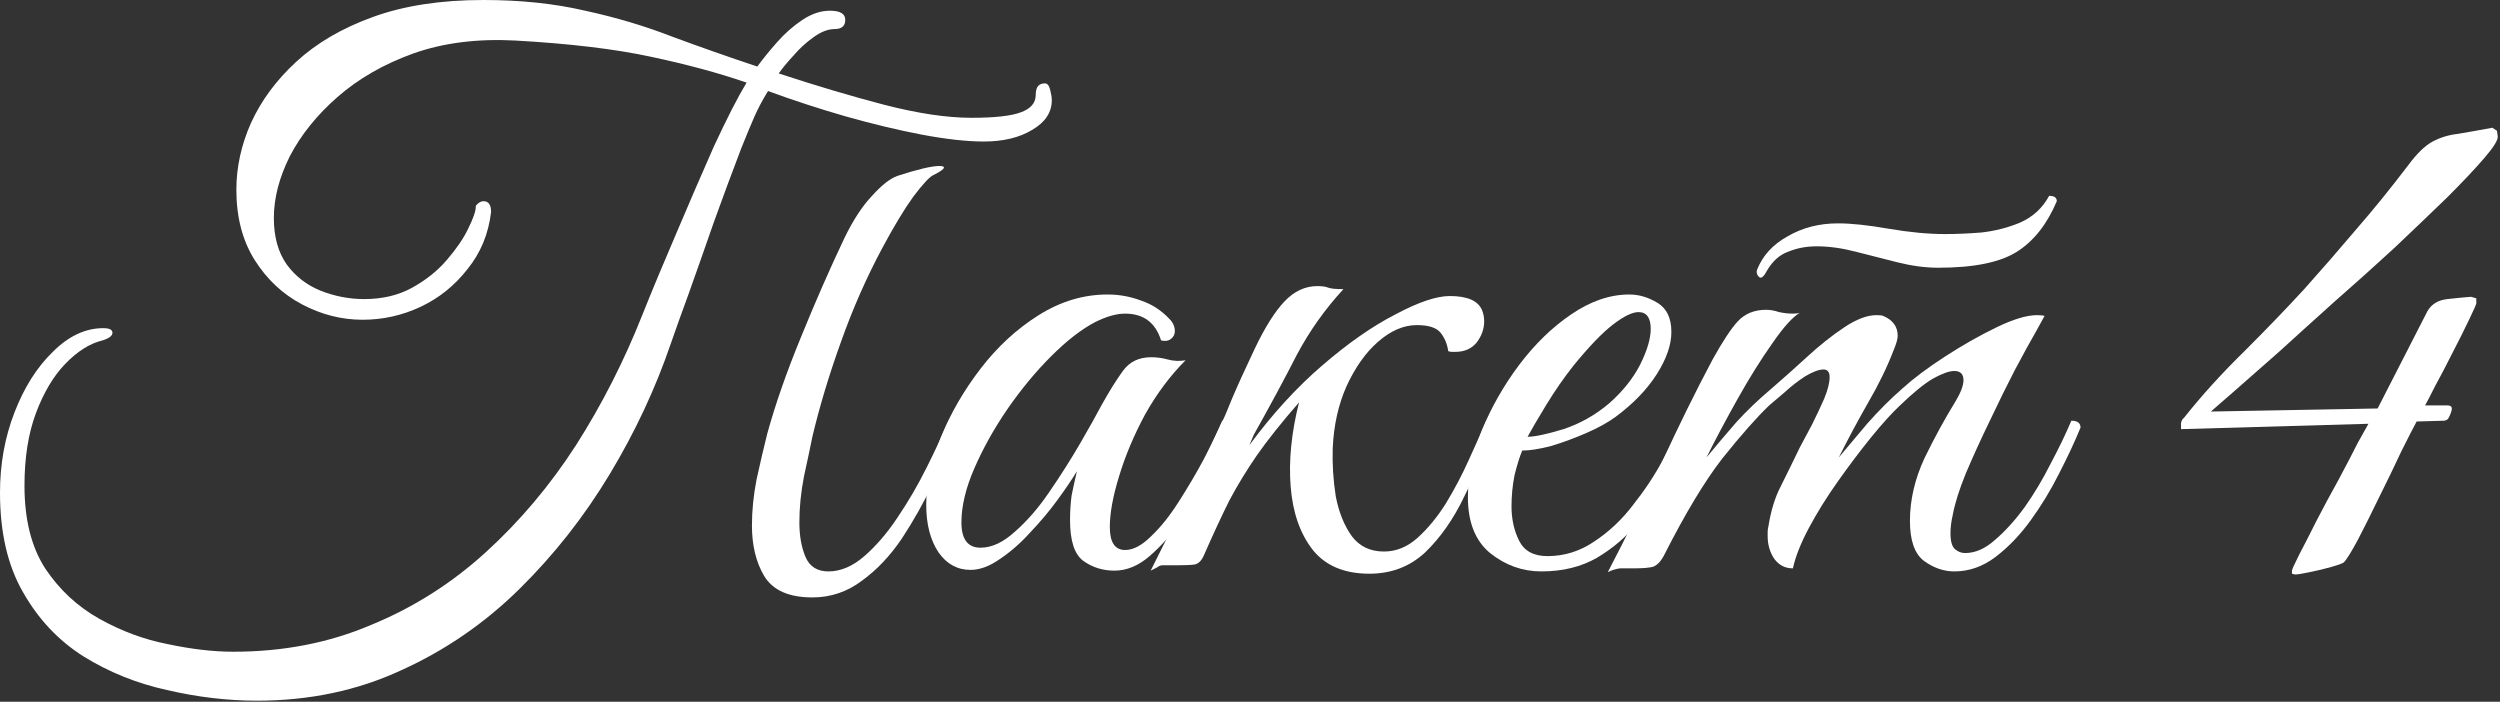
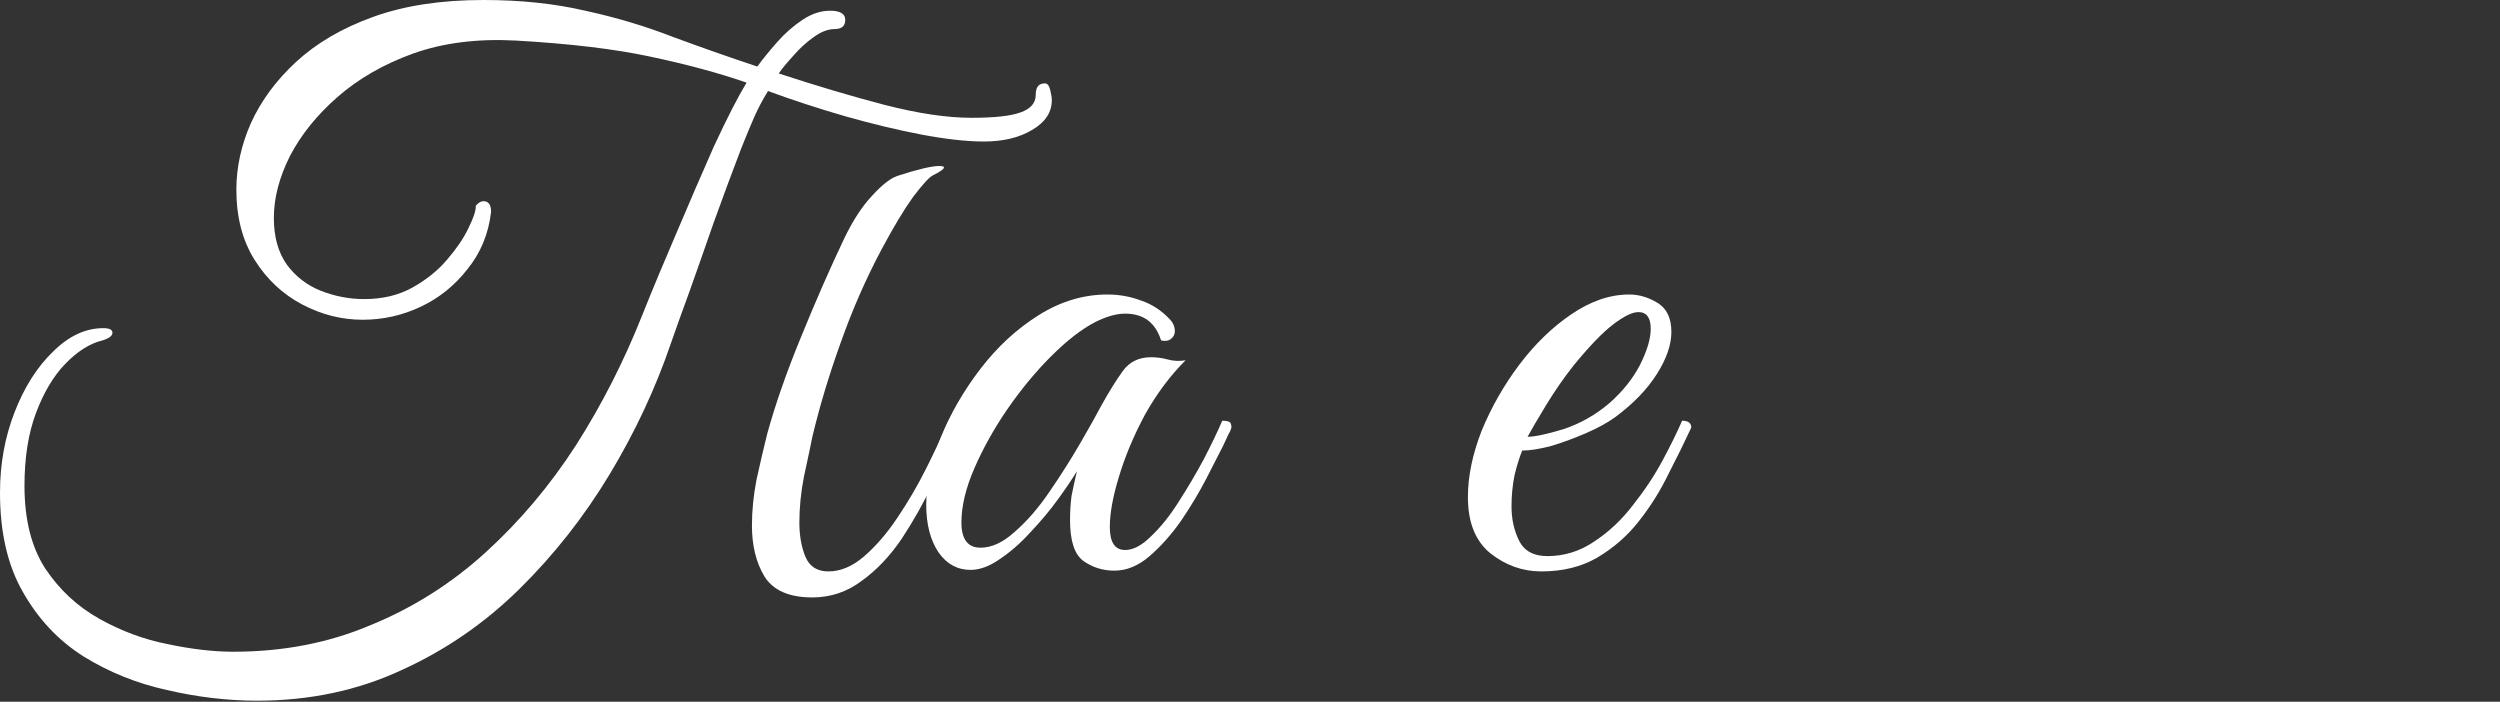
<svg xmlns="http://www.w3.org/2000/svg" width="627" height="176" viewBox="0 0 627 176" fill="none">
  <rect x="0" y="0" width="627" height="176" fill="#333333" stroke="none" />
-   <path d="M575.589 144.078L574.822 143.886V143.118C574.822 142.863 575.397 141.584 576.548 139.281C577.827 136.851 579.298 133.974 580.961 130.648C582.752 127.195 584.606 123.742 586.525 120.289C588.443 116.707 590.042 113.638 591.321 111.08C592.728 108.522 593.623 106.923 594.007 106.284L547.004 107.627V106.092C547.132 105.58 547.26 105.26 547.388 105.133C547.515 105.005 547.643 104.877 547.771 104.749C552.248 99.121 557.3 93.558 562.927 88.058C568.555 82.431 573.543 77.251 577.891 72.518C582.24 67.658 586.525 62.734 590.745 57.746C595.094 52.758 599.506 47.322 603.983 41.439C606.157 38.497 608.203 36.515 610.122 35.492C612.04 34.469 614.151 33.829 616.453 33.573C618.755 33.19 621.633 32.678 625.086 32.039L626.237 32.806L626.429 34.149C626.557 35.044 625.47 36.835 623.167 39.521C620.865 42.206 617.732 45.532 613.767 49.497C609.802 53.334 605.39 57.554 600.529 62.159C595.669 66.635 590.681 71.112 585.565 75.588C580.577 80.064 575.909 84.285 571.56 88.25C567.212 92.087 563.503 95.348 560.433 98.034C557.364 100.72 555.381 102.447 554.486 103.214L596.309 102.447L608.779 78.082C609.802 76.291 611.465 75.268 613.767 75.013C616.069 74.757 618.051 74.565 619.714 74.437L621.057 74.821V76.163C621.057 76.291 620.482 77.57 619.33 80.001C618.179 82.431 616.772 85.244 615.11 88.442C613.575 91.511 612.104 94.325 610.697 96.883C609.418 99.441 608.587 101.04 608.203 101.679H613.767C614.534 101.679 614.918 101.935 614.918 102.447C614.918 102.958 614.662 103.726 614.151 104.749C613.895 105.26 613.447 105.516 612.808 105.516L606.093 105.708C605.326 107.115 604.047 109.609 602.256 113.19C600.593 116.771 598.739 120.608 596.692 124.701C594.774 128.666 592.983 132.247 591.321 135.444C589.658 138.514 588.507 140.369 587.867 141.008C587.612 141.264 586.588 141.648 584.798 142.159C583.007 142.671 581.153 143.118 579.234 143.502C577.444 143.886 576.229 144.078 575.589 144.078Z" fill="white" />
-   <path d="M486.111 67.147C482.913 67.147 479.524 66.699 475.943 65.804C472.489 64.909 468.972 64.013 465.391 63.118C461.938 62.223 458.676 61.775 455.607 61.775C453.049 61.775 450.683 62.223 448.508 63.118C446.334 63.885 444.544 65.484 443.137 67.914L442.561 68.873C442.178 69.385 441.858 69.641 441.602 69.641C441.346 69.641 441.09 69.449 440.835 69.065C440.579 68.681 440.515 68.234 440.643 67.722C442.05 64.141 444.608 61.327 448.317 59.281C452.026 57.107 456.246 56.02 460.979 56.02C464.304 56.02 468.525 56.467 473.641 57.362C478.884 58.258 483.617 58.705 487.837 58.705C490.523 58.705 493.529 58.578 496.854 58.322C500.307 57.938 503.569 57.107 506.638 55.828C509.836 54.421 512.266 52.183 513.929 49.113C515.208 49.113 515.847 49.561 515.847 50.456C513.417 56.211 510.092 60.432 505.871 63.118C501.65 65.804 495.064 67.147 486.111 67.147ZM409.755 142.543C408.348 142.543 407.197 142.543 406.302 142.543C405.279 142.671 404.256 142.991 403.232 143.502C407.965 134.421 412.441 125.341 416.662 116.26C420.882 107.051 425.167 98.354 429.516 90.168C432.074 85.564 434.184 82.367 435.847 80.576C437.637 78.658 440.003 77.698 442.945 77.698C443.968 77.698 445.055 77.89 446.206 78.274C447.357 78.53 448.508 78.658 449.66 78.658C450.427 78.658 451.003 78.594 451.386 78.466C449.596 79.489 447.293 82.047 444.48 86.14C441.666 90.105 438.788 94.709 435.847 99.953C432.905 105.197 430.283 110.121 427.981 114.725C430.411 111.783 432.905 108.842 435.463 105.9C438.149 102.958 441.09 100.145 444.288 97.459C447.102 95.029 450.043 92.407 453.113 89.593C456.31 86.651 459.444 84.157 462.513 82.111C465.583 80.064 468.269 79.041 470.571 79.041C471.466 79.041 472.042 79.105 472.298 79.233C474.728 80.256 475.943 81.919 475.943 84.221C475.943 84.989 475.623 86.14 474.983 87.674C473.321 92.023 471.146 96.499 468.461 101.104C465.903 105.58 463.473 110.121 461.17 114.725C463.089 112.423 465.455 109.609 468.269 106.284C471.21 102.958 474.152 100.017 477.094 97.459C479.908 94.901 483.489 92.215 487.837 89.401C492.186 86.587 496.47 84.157 500.691 82.111C504.912 80.064 508.301 79.041 510.859 79.041C511.754 79.041 512.394 79.105 512.777 79.233C512.777 79.233 512.074 80.512 510.667 83.07C509.26 85.5 507.47 88.762 505.295 92.854C503.249 96.819 501.139 101.104 498.964 105.708C496.79 110.185 494.808 114.533 493.017 118.754C491.354 122.846 490.267 126.3 489.756 129.114C489.372 130.776 489.18 132.311 489.18 133.718C489.18 135.764 489.564 137.107 490.331 137.747C491.099 138.386 491.93 138.706 492.825 138.706C495.383 138.706 497.877 137.619 500.307 135.445C502.865 133.27 505.359 130.52 507.789 127.195C510.219 123.742 512.394 120.097 514.312 116.26C516.359 112.423 518.085 108.842 519.492 105.516C521.027 105.516 521.794 106.092 521.794 107.243C520.387 110.696 518.597 114.533 516.423 118.754C514.376 122.846 512.01 126.747 509.324 130.456C506.638 134.166 503.697 137.235 500.499 139.665C497.302 142.095 493.848 143.31 490.139 143.31C487.454 143.31 484.896 142.415 482.466 140.624C480.163 138.834 479.012 135.508 479.012 130.648C479.012 125.404 480.227 120.161 482.657 114.917C485.215 109.673 487.837 104.877 490.523 100.528C491.802 98.354 492.442 96.627 492.442 95.348C492.442 93.814 491.674 93.046 490.139 93.046C488.86 93.046 487.07 93.686 484.768 94.965C482.593 96.244 479.844 98.482 476.518 101.679C474.472 103.598 472.042 106.284 469.228 109.737C466.542 113.062 463.792 116.707 460.979 120.672C458.165 124.637 455.735 128.538 453.688 132.375C451.642 136.212 450.299 139.601 449.66 142.543C447.741 142.543 446.206 141.775 445.055 140.241C443.904 138.578 443.329 136.66 443.329 134.485C443.329 134.102 443.329 133.718 443.329 133.334C443.329 132.95 443.393 132.503 443.52 131.991C444.16 128.026 445.183 124.701 446.59 122.015C447.997 119.201 449.596 115.94 451.386 112.231C452.281 110.568 453.305 108.65 454.456 106.475C455.607 104.173 456.63 101.999 457.525 99.953C458.421 97.778 458.868 95.988 458.868 94.581C458.868 93.302 458.357 92.662 457.333 92.662C456.182 92.662 454.648 93.238 452.729 94.389C450.939 95.54 449.212 96.883 447.549 98.418C445.887 99.825 444.608 100.912 443.712 101.679C440.515 104.749 436.614 109.161 432.01 114.917C427.533 120.672 422.609 128.858 417.237 139.473C416.47 140.88 415.575 141.775 414.551 142.159C413.528 142.415 411.93 142.543 409.755 142.543Z" fill="white" />
  <path d="M386.568 143.31C381.836 143.31 377.551 141.775 373.714 138.706C370.005 135.636 368.151 130.968 368.151 124.701C368.151 119.457 369.302 113.894 371.604 108.01C374.034 102.127 377.168 96.627 381.005 91.511C384.97 86.267 389.318 82.047 394.05 78.849C398.91 75.524 403.771 73.861 408.631 73.861C411.061 73.861 413.427 74.565 415.729 75.972C418.031 77.379 419.182 79.809 419.182 83.262C419.182 86.459 417.967 89.977 415.537 93.814C413.107 97.65 409.654 101.232 405.177 104.557C403.259 105.964 400.829 107.307 397.887 108.586C394.946 109.865 392.004 110.952 389.062 111.847C386.121 112.615 383.691 112.998 381.772 112.998C381.133 114.533 380.493 116.579 379.854 119.137C379.342 121.695 379.086 124.317 379.086 127.003C379.086 130.201 379.726 133.078 381.005 135.636C382.284 138.194 384.65 139.473 388.103 139.473C392.324 139.473 396.225 138.258 399.806 135.828C403.515 133.398 406.776 130.329 409.59 126.619C412.532 122.91 415.026 119.137 417.072 115.3C419.118 111.464 420.717 108.202 421.868 105.516C423.403 105.516 424.17 106.092 424.17 107.243C422.508 110.824 420.589 114.725 418.415 118.946C416.369 123.166 413.875 127.131 410.933 130.84C408.119 134.421 404.666 137.427 400.573 139.857C396.608 142.159 391.94 143.31 386.568 143.31ZM383.115 109.545C384.906 109.545 387.911 108.906 392.132 107.627C396.352 106.22 400.189 104.045 403.643 101.104C406.968 98.162 409.526 94.965 411.317 91.511C413.107 87.93 414.002 84.925 414.002 82.495C414.002 79.681 412.979 78.274 410.933 78.274C409.398 78.274 407.288 79.297 404.602 81.343C401.916 83.39 398.591 86.843 394.626 91.703C392.196 94.773 389.894 98.098 387.719 101.679C385.545 105.26 384.01 107.882 383.115 109.545Z" fill="white" />
-   <path d="M314.486 108.969L313.335 111.655C319.091 103.854 325.166 97.203 331.561 91.703C338.084 86.076 344.223 81.791 349.978 78.849C355.734 75.78 360.274 74.245 363.599 74.245C367.948 74.245 370.634 75.396 371.657 77.698C372.041 78.594 372.232 79.553 372.232 80.576C372.232 82.495 371.593 84.285 370.314 85.948C369.035 87.483 367.244 88.25 364.942 88.25C364.814 88.25 364.559 88.25 364.175 88.25C363.791 88.25 363.471 88.186 363.216 88.058C362.96 86.267 362.32 84.733 361.297 83.454C360.274 82.175 358.292 81.535 355.35 81.535C352.025 81.535 348.763 82.942 345.566 85.756C342.496 88.442 339.874 92.151 337.7 96.883C335.654 101.487 334.502 106.667 334.247 112.423C334.119 116.388 334.375 120.416 335.014 124.509C335.781 128.474 337.124 131.799 339.043 134.485C340.961 137.043 343.647 138.322 347.1 138.322C350.17 138.322 352.984 137.171 355.542 134.869C358.1 132.567 360.466 129.689 362.64 126.236C364.814 122.655 366.733 119.01 368.396 115.3C370.058 111.591 371.529 108.33 372.808 105.516C374.343 105.516 375.11 106.092 375.11 107.243C372.68 113.126 370.058 118.882 367.244 124.509C364.559 130.137 361.297 134.805 357.46 138.514C353.623 142.095 348.955 143.886 343.455 143.886C337.188 143.886 332.456 141.903 329.259 137.938C326.061 133.846 324.207 128.538 323.695 122.015C323.183 115.492 323.887 108.458 325.805 100.912C321.457 105.9 317.94 110.312 315.254 114.149C312.696 117.858 310.394 121.631 308.347 125.468C306.429 129.305 304.318 133.846 302.016 139.09C301.377 140.624 300.545 141.456 299.522 141.584C298.627 141.711 297.156 141.775 295.11 141.775H291.465C291.081 141.775 290.633 141.967 290.122 142.351C289.61 142.607 289.099 142.863 288.587 143.118C290.122 140.049 291.72 136.851 293.383 133.526C294.918 130.201 296.772 126.3 298.947 121.823C301.121 117.347 303.679 111.911 306.621 105.516C306.876 105.133 307.644 103.342 308.923 100.144C310.33 96.819 312.248 92.599 314.678 87.483C317.236 82.111 319.73 78.146 322.16 75.588C324.59 73.03 327.34 71.751 330.41 71.751C331.561 71.751 332.456 71.879 333.096 72.135C333.735 72.391 335.014 72.518 336.933 72.518C332.328 77.507 328.427 83.006 325.23 89.017C322.16 95.029 318.579 101.679 314.486 108.969Z" fill="white" />
  <path d="M279.493 143.118C276.552 143.118 273.93 142.287 271.628 140.624C269.453 138.962 268.366 135.572 268.366 130.456C268.366 128.282 268.494 126.236 268.75 124.317C269.134 122.399 269.581 120.352 270.093 118.178C268.942 120.097 267.343 122.463 265.297 125.277C263.25 128.09 260.948 130.84 258.39 133.526C255.96 136.212 253.402 138.45 250.716 140.241C248.158 142.031 245.728 142.927 243.426 142.927C240.101 142.927 237.415 141.456 235.368 138.514C233.322 135.444 232.299 131.48 232.299 126.619C232.299 121.376 233.514 115.748 235.944 109.737C238.374 103.726 241.699 97.97 245.92 92.471C250.141 86.971 255.001 82.495 260.5 79.041C266 75.588 271.756 73.861 277.767 73.861C280.708 73.861 283.522 74.373 286.208 75.396C288.894 76.291 291.26 77.826 293.306 80.001C294.202 80.896 294.649 81.919 294.649 83.07C294.649 83.838 294.33 84.477 293.69 84.989C293.051 85.5 292.219 85.628 291.196 85.372C289.789 80.896 286.784 78.658 282.179 78.658C280.005 78.658 277.511 79.361 274.697 80.768C271.244 82.558 267.535 85.436 263.57 89.401C259.733 93.238 256.088 97.65 252.635 102.639C249.309 107.499 246.559 112.423 244.385 117.411C242.211 122.399 241.124 126.939 241.124 131.032C241.124 135.253 242.723 137.363 245.92 137.363C248.734 137.363 251.611 136.02 254.553 133.334C257.623 130.648 260.5 127.323 263.186 123.358C266 119.265 268.558 115.237 270.86 111.272C273.162 107.307 274.953 104.109 276.232 101.679C278.15 98.226 279.941 95.348 281.604 93.046C283.266 90.744 285.632 89.593 288.702 89.593C290.109 89.593 291.516 89.785 292.923 90.168C294.33 90.552 295.8 90.616 297.335 90.36C293.498 94.197 290.109 98.738 287.167 103.981C284.353 109.225 282.179 114.405 280.644 119.521C279.11 124.509 278.342 128.73 278.342 132.183C278.342 136.02 279.621 137.939 282.179 137.939C284.226 137.939 286.4 136.787 288.702 134.485C291.132 132.183 293.434 129.305 295.609 125.852C297.911 122.271 300.021 118.69 301.94 115.109C303.858 111.4 305.393 108.202 306.544 105.516C307.183 105.516 307.695 105.58 308.079 105.708C308.59 105.836 308.846 106.348 308.846 107.243C308.718 107.754 308.462 108.33 308.079 108.97C307.823 109.481 307.375 110.44 306.736 111.847C305.713 113.894 304.306 116.643 302.515 120.097C300.725 123.55 298.614 127.067 296.184 130.648C293.754 134.102 291.132 137.043 288.318 139.473C285.505 141.903 282.563 143.118 279.493 143.118Z" fill="white" />
  <path d="M129.305 10.168C119.713 9.656 111.144 10.743 103.598 13.429C96.18 16.115 89.849 19.76 84.605 24.365C79.489 28.841 75.524 33.765 72.71 39.137C70.024 44.509 68.681 49.688 68.681 54.677C68.681 59.409 69.769 63.31 71.943 66.379C74.117 69.321 76.931 71.495 80.384 72.902C83.965 74.309 87.61 75.012 91.32 75.012C95.924 75.012 99.953 74.053 103.406 72.135C106.859 70.216 109.737 67.914 112.039 65.228C114.469 62.414 116.26 59.792 117.411 57.362C118.69 54.804 119.329 52.95 119.329 51.799V51.607C119.969 50.84 120.608 50.456 121.248 50.456C122.527 50.456 123.166 51.351 123.166 53.142C122.527 58.641 120.544 63.438 117.219 67.53C114.021 71.623 110.121 74.757 105.516 76.931C100.912 79.105 96.052 80.192 90.936 80.192C85.692 80.192 80.64 78.913 75.78 76.355C70.92 73.797 66.955 70.088 63.885 65.228C60.816 60.368 59.281 54.485 59.281 47.578C59.281 41.951 60.496 36.387 62.926 30.887C65.484 25.26 69.257 20.144 74.245 15.54C79.361 10.807 85.82 7.034 93.622 4.221C101.423 1.407 110.632 0 121.248 0C130.584 0 139.09 0.895 146.763 2.686C154.437 4.349 161.728 6.523 168.634 9.209C175.541 11.767 182.639 14.261 189.929 16.691C191.336 14.772 192.999 12.726 194.917 10.552C196.836 8.377 198.946 6.523 201.248 4.988C203.55 3.453 205.853 2.686 208.155 2.686C210.713 2.686 211.992 3.453 211.992 4.988C211.992 6.523 211.096 7.29 209.306 7.29C207.643 7.29 205.853 7.994 203.934 9.401C202.143 10.68 200.481 12.214 198.946 14.005C197.411 15.668 196.196 17.138 195.301 18.417C204.638 21.487 213.463 24.109 221.776 26.283C230.217 28.457 237.507 29.544 243.647 29.544C249.402 29.544 253.495 29.097 255.925 28.202C258.483 27.306 259.762 25.835 259.762 23.789C259.762 23.022 259.89 22.382 260.145 21.871C260.529 21.231 261.169 20.911 262.064 20.911C262.703 20.911 263.151 21.487 263.407 22.638C263.663 23.661 263.791 24.493 263.791 25.132C263.791 28.202 262.128 30.696 258.803 32.614C255.605 34.533 251.576 35.492 246.716 35.492C242.495 35.492 237.316 34.916 231.176 33.765C225.165 32.614 218.77 31.079 211.992 29.161C205.341 27.242 198.882 25.132 192.615 22.83C191.208 25.132 190.057 27.306 189.162 29.353C188.267 31.399 187.179 34.021 185.9 37.218C183.598 43.23 181.296 49.433 178.994 55.828C176.82 62.095 174.773 67.914 172.855 73.286C170.936 78.53 169.401 82.814 168.25 86.14C164.413 97.395 159.298 108.33 152.903 118.946C146.508 129.561 138.962 139.154 130.265 147.723C121.567 156.292 111.719 163.071 100.72 168.059C89.721 173.175 77.634 175.732 64.461 175.732C57.043 175.732 49.497 174.837 41.823 173.047C34.277 171.384 27.306 168.57 20.911 164.605C14.644 160.64 9.592 155.269 5.755 148.49C1.918 141.839 0 133.526 0 123.55C0 116.388 1.215 109.673 3.645 103.406C6.075 97.139 9.273 92.087 13.238 88.25C17.202 84.285 21.423 82.303 25.899 82.303C27.434 82.303 28.202 82.686 28.202 83.454C28.202 84.221 27.37 84.861 25.708 85.372C22.51 86.14 19.377 88.122 16.307 91.32C13.365 94.389 10.935 98.482 9.017 103.598C7.098 108.714 6.139 114.789 6.139 121.823C6.139 130.265 7.866 137.171 11.319 142.543C14.9 147.915 19.441 152.135 24.94 155.205C30.44 158.274 36.131 160.385 42.015 161.536C48.026 162.815 53.526 163.454 58.514 163.454C71.048 163.454 82.558 161.216 93.046 156.74C103.662 152.391 113.254 146.316 121.823 138.514C130.392 130.712 137.938 121.759 144.461 111.655C150.984 101.423 156.548 90.488 161.152 78.849C163.71 72.454 166.588 65.548 169.785 58.13C172.983 50.584 176.052 43.486 178.994 36.835C182.319 29.672 185.069 24.301 187.243 20.72C180.209 18.29 172.151 16.115 163.071 14.197C154.118 12.278 142.863 10.935 129.305 10.168ZM188.586 131.799C188.586 128.09 188.97 124.253 189.737 120.288C190.633 116.196 191.528 112.359 192.423 108.778C194.47 101.36 197.283 93.302 200.865 84.605C204.446 75.78 208.091 67.466 211.8 59.665C213.974 55.188 216.276 51.671 218.706 49.113C221.136 46.427 223.247 44.764 225.037 44.125C230.153 42.462 233.67 41.631 235.589 41.631C236.356 41.631 236.74 41.759 236.74 42.015C236.74 42.398 235.845 43.038 234.054 43.933C233.159 44.317 231.496 46.107 229.066 49.305C226.764 52.502 224.142 56.851 221.2 62.35C217.236 69.769 213.782 77.634 210.841 85.948C207.899 94.133 205.533 101.999 203.742 109.545C203.231 112.103 202.527 115.428 201.632 119.521C200.865 123.486 200.481 127.323 200.481 131.032C200.481 134.357 200.992 137.235 202.016 139.665C203.039 142.095 204.957 143.31 207.771 143.31C210.841 143.31 213.846 142.031 216.788 139.473C219.73 136.915 222.479 133.718 225.037 129.881C227.723 125.916 230.153 121.759 232.328 117.411C234.502 113.062 236.356 109.097 237.891 105.516C239.426 105.516 240.193 106.092 240.193 107.243C238.403 111.464 236.356 116.068 234.054 121.056C231.752 125.916 229.13 130.584 226.188 135.061C223.247 139.409 219.921 142.927 216.212 145.612C212.503 148.426 208.347 149.833 203.742 149.833C197.859 149.833 193.83 148.042 191.656 144.461C189.609 141.008 188.586 136.787 188.586 131.799Z" fill="white" />
</svg>